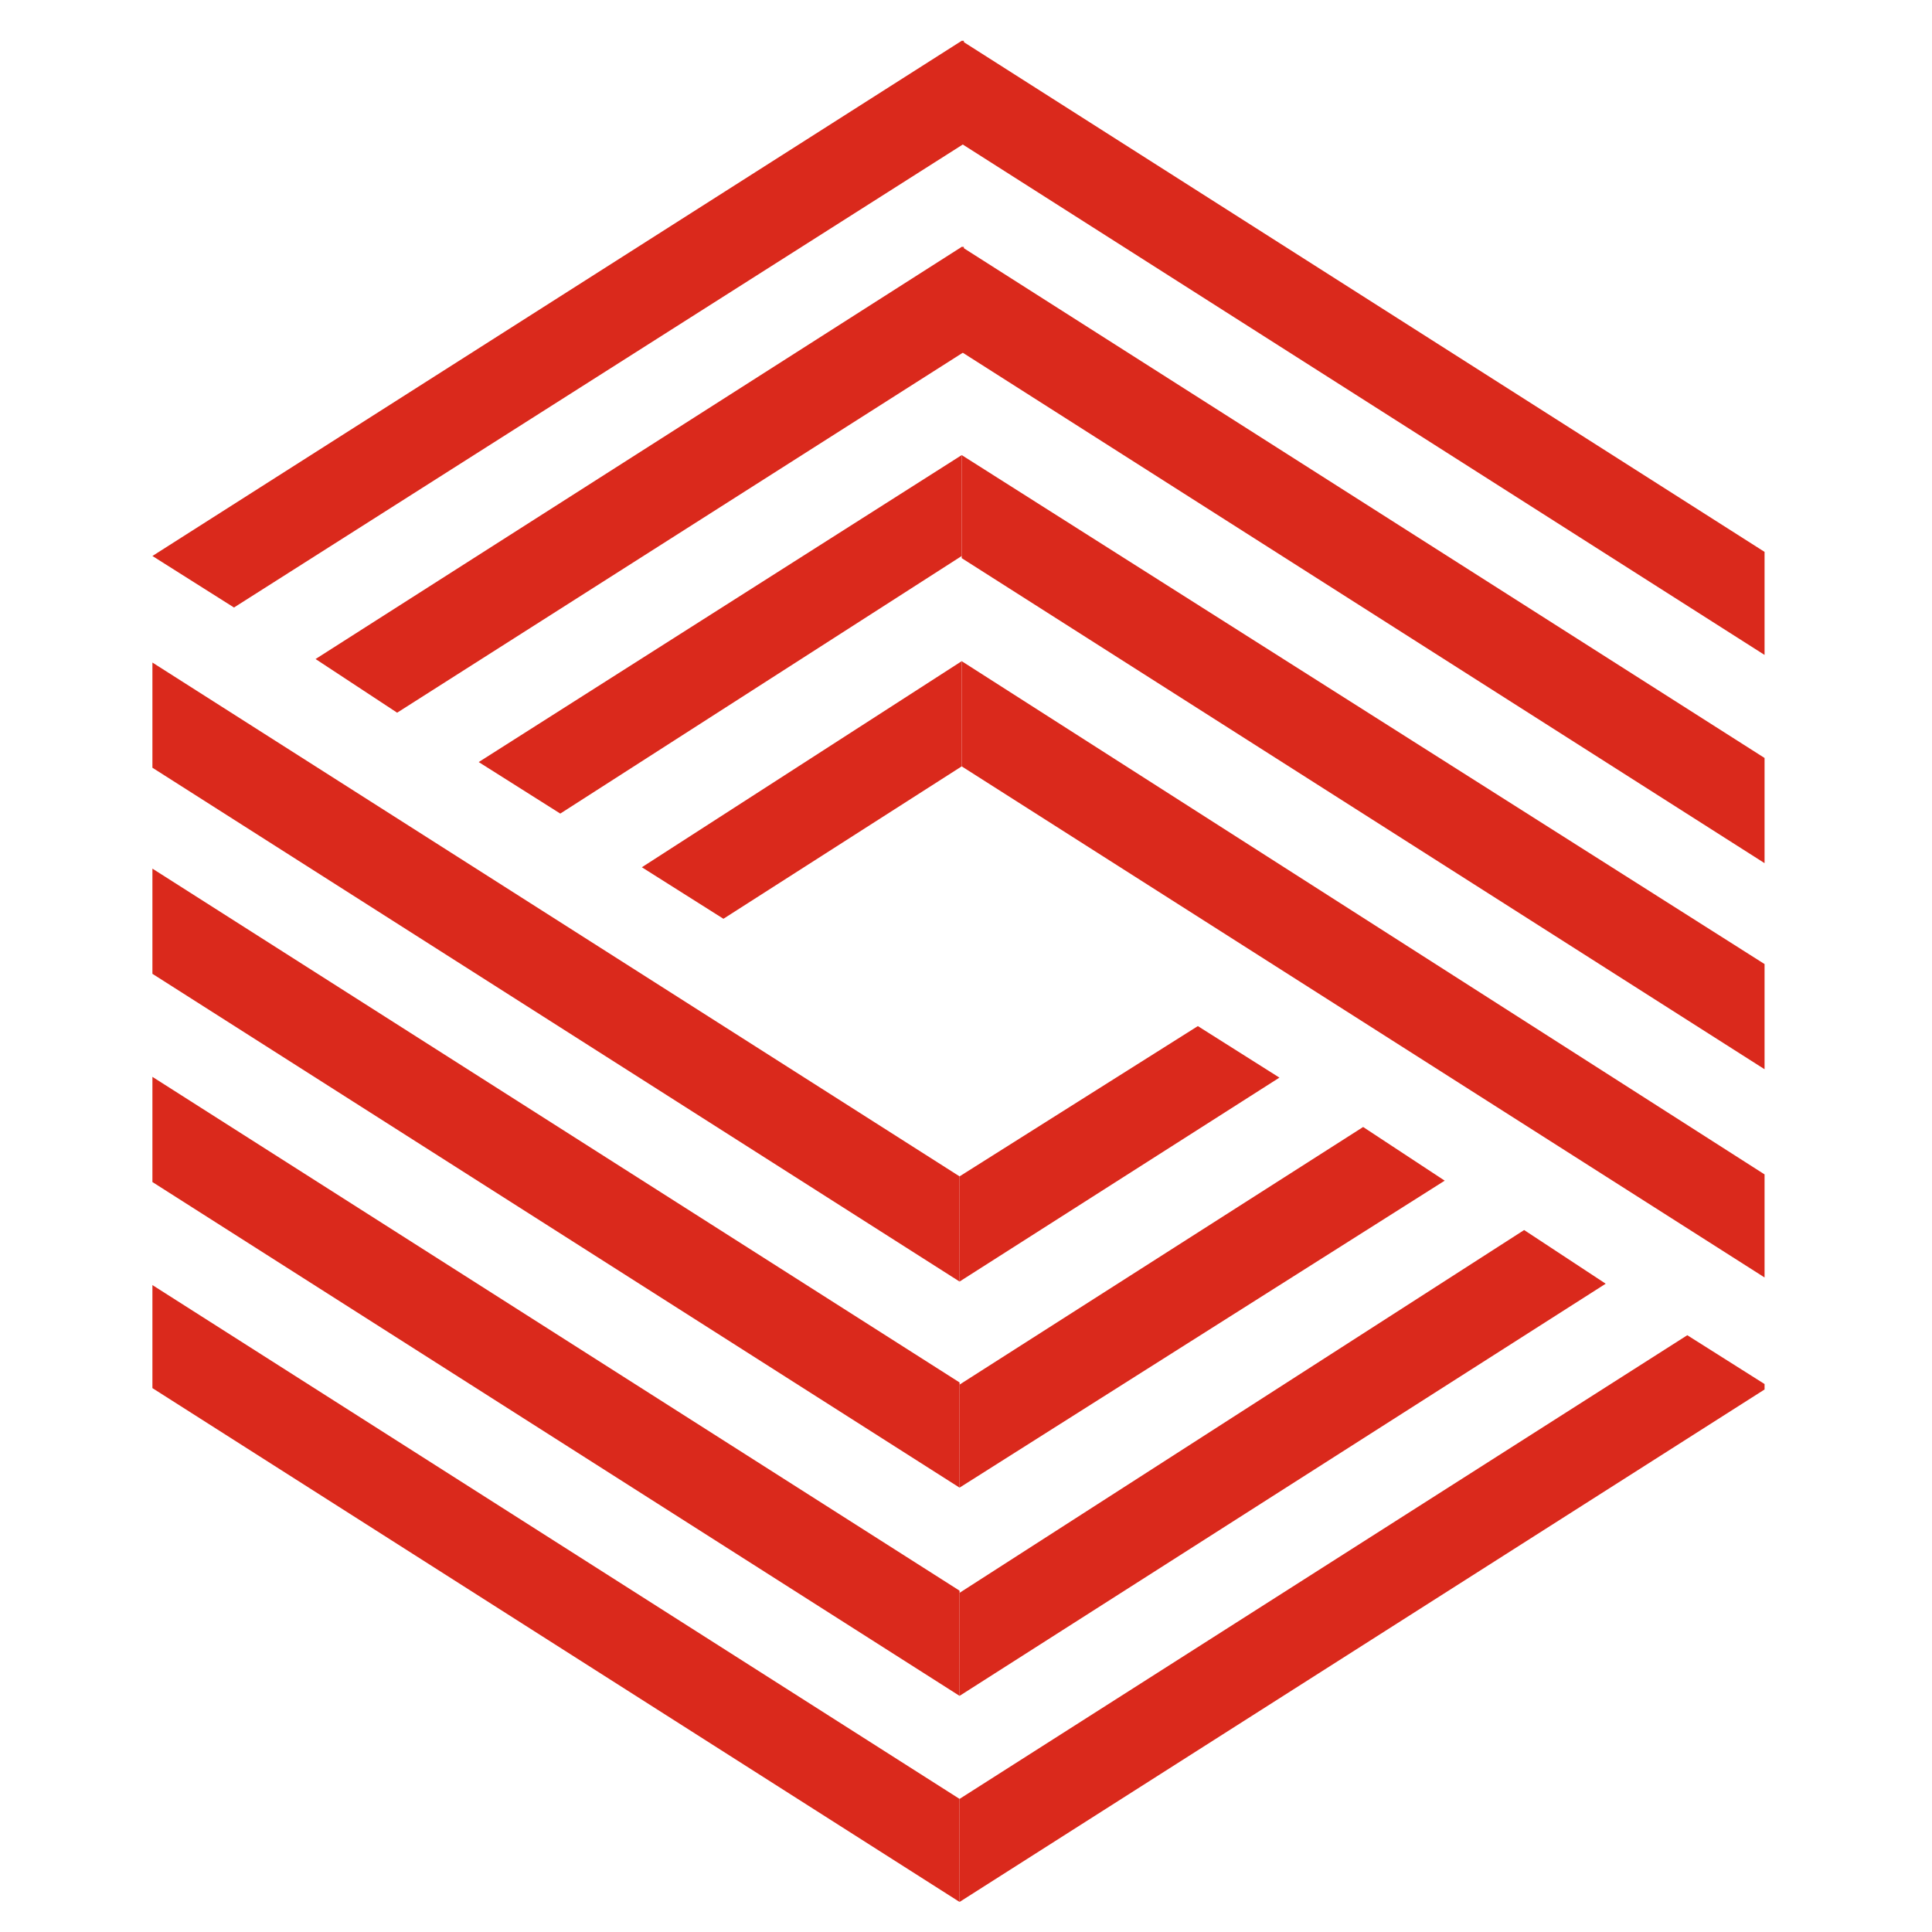
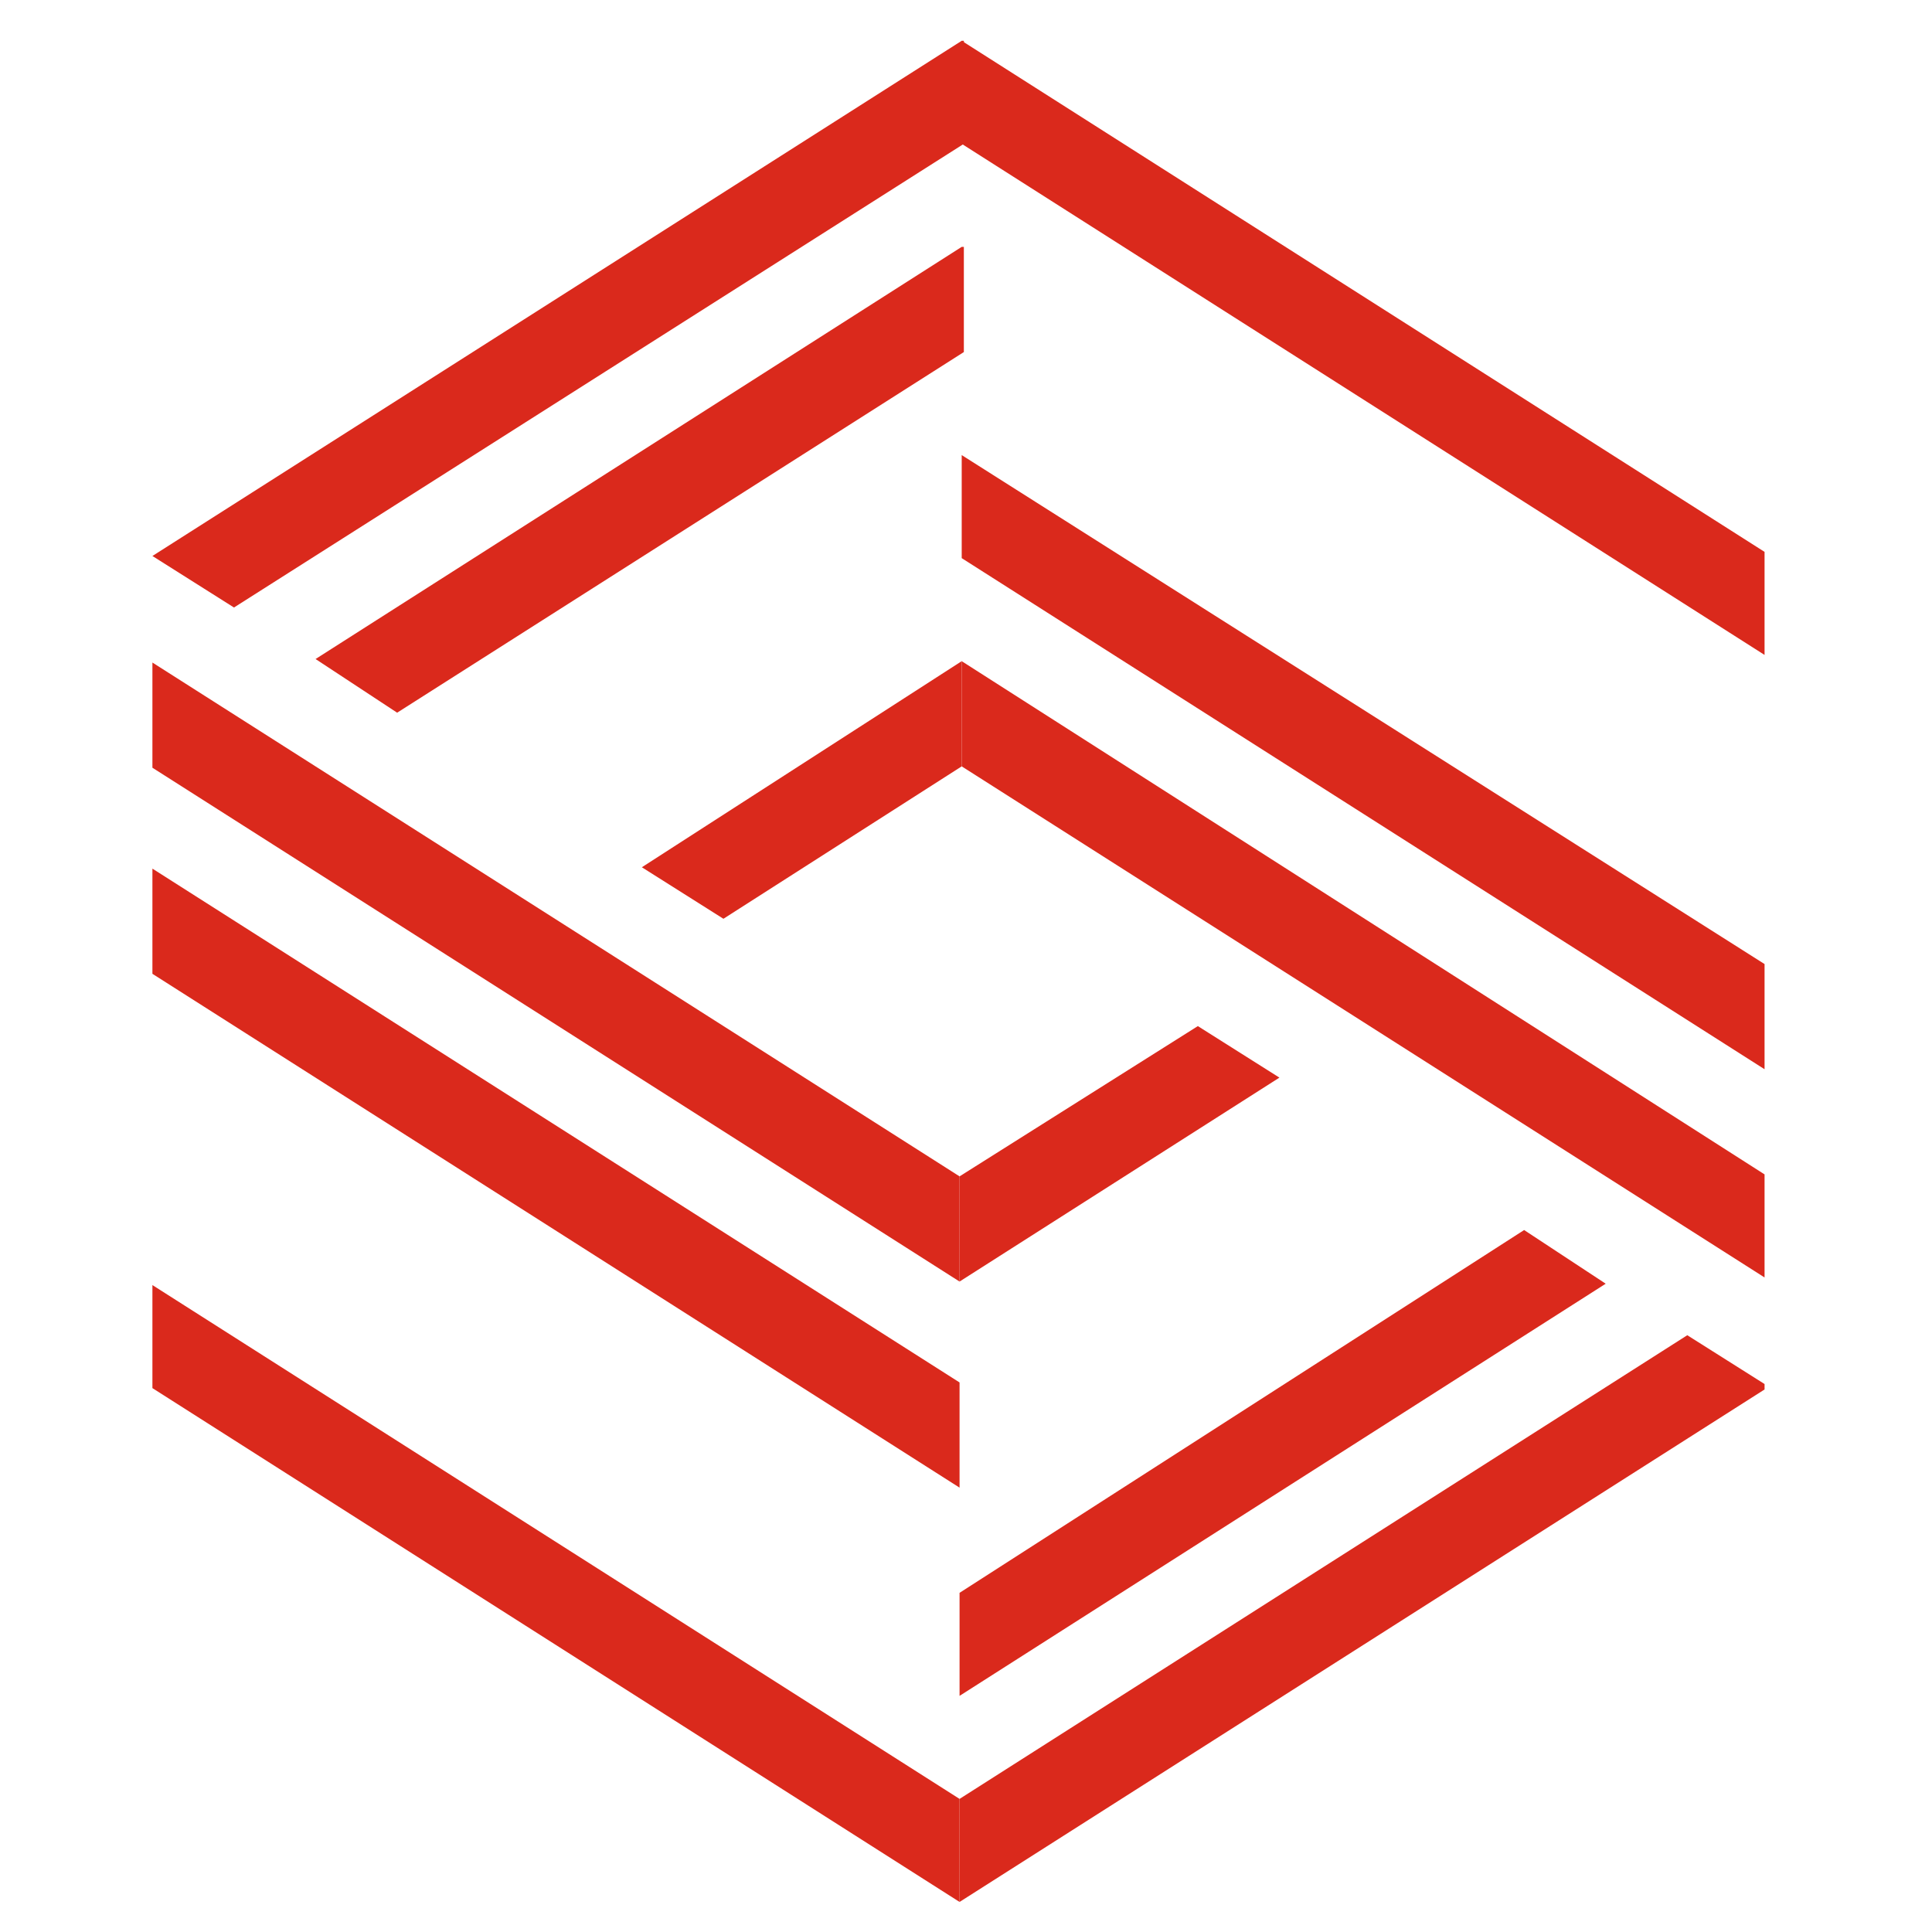
<svg xmlns="http://www.w3.org/2000/svg" enable-background="new 0 0 90 90" viewBox="0 0 90 90">
  <clipPath id="a">
    <path d="m7.1 1.9h75.1v86.8h-75.1z" />
  </clipPath>
  <clipPath id="b">
    <path d="m7.1 11.3h75.1v67.7h-75.1z" />
  </clipPath>
  <clipPath id="c">
    <path d="m7.1 1.9h75.1v86.8h-75.1z" />
  </clipPath>
  <g clip-path="url(#a)">
    <path d="m44.7 88.6v-4.8l-37.7-24v4.8zm0-33.8v4.9l14.9-9.5-3.8-2.4zm.1-52.9v4.8l37.7 24v-4.8zm0 33.8v-4.9l-14.9 9.6 3.8 2.4z" fill="#da291c" />
  </g>
  <g clip-path="url(#b)" fill="#da291c">
-     <path d="m44.7 79v-4.9l-37.7-24v4.9zm0-9.7 22.6-14.3-3.8-2.5-18.8 12zm.1-57.8v4.9l37.7 24v-4.9zm0 9.7-22.5 14.3 3.8 2.4 18.7-12z" />
    <path d="m44.7 69.3v-4.9l-37.7-24v4.9zm0 9.7 30.1-19.2-3.8-2.5-26.3 16.9zm.1-57.8v4.8l37.7 24v-4.9zm0-9.7-30.1 19.2 3.8 2.5 26.4-16.8v-4.9z" />
  </g>
  <g clip-path="url(#c)">
    <path d="m44.7 59.7v-4.9l-37.7-24v4.9zm0 28.9 37.7-24-3.8-2.4-33.9 21.6zm.1-57.8v4.9l37.7 24v-4.8zm0-28.9-37.7 24 3.8 2.4 34-21.6v-4.8z" fill="#da291c" />
  </g>
</svg>